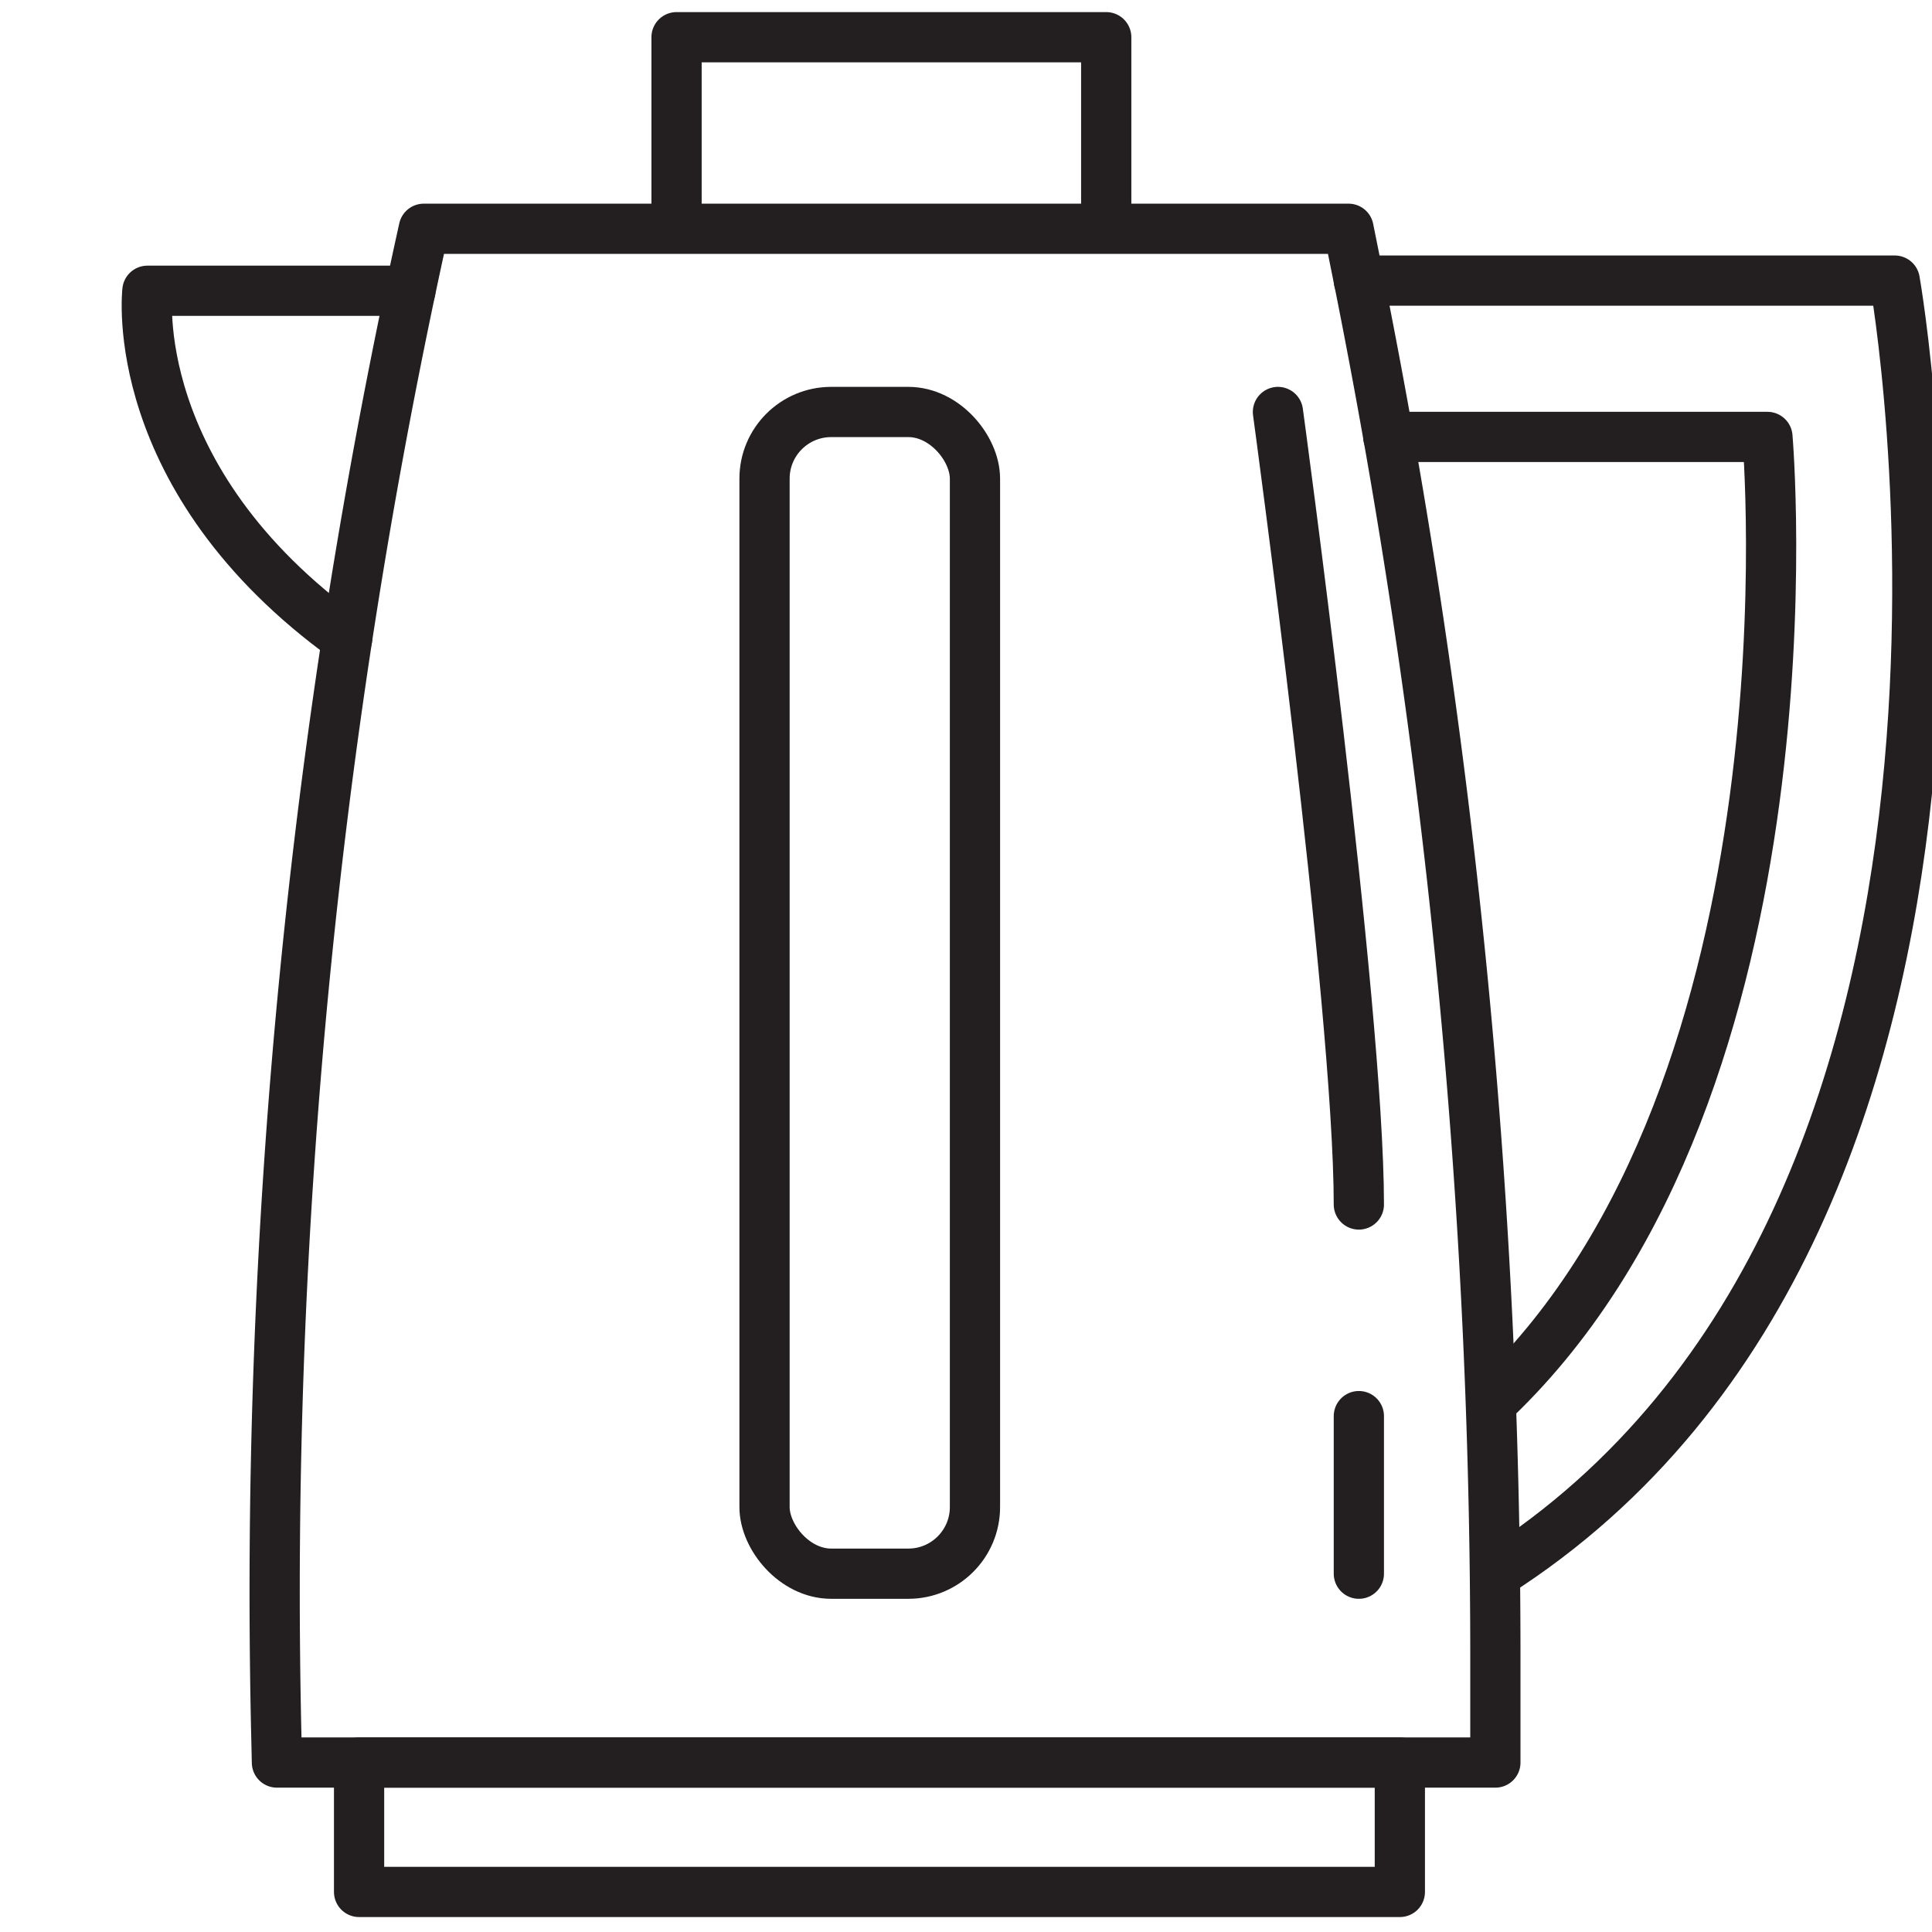
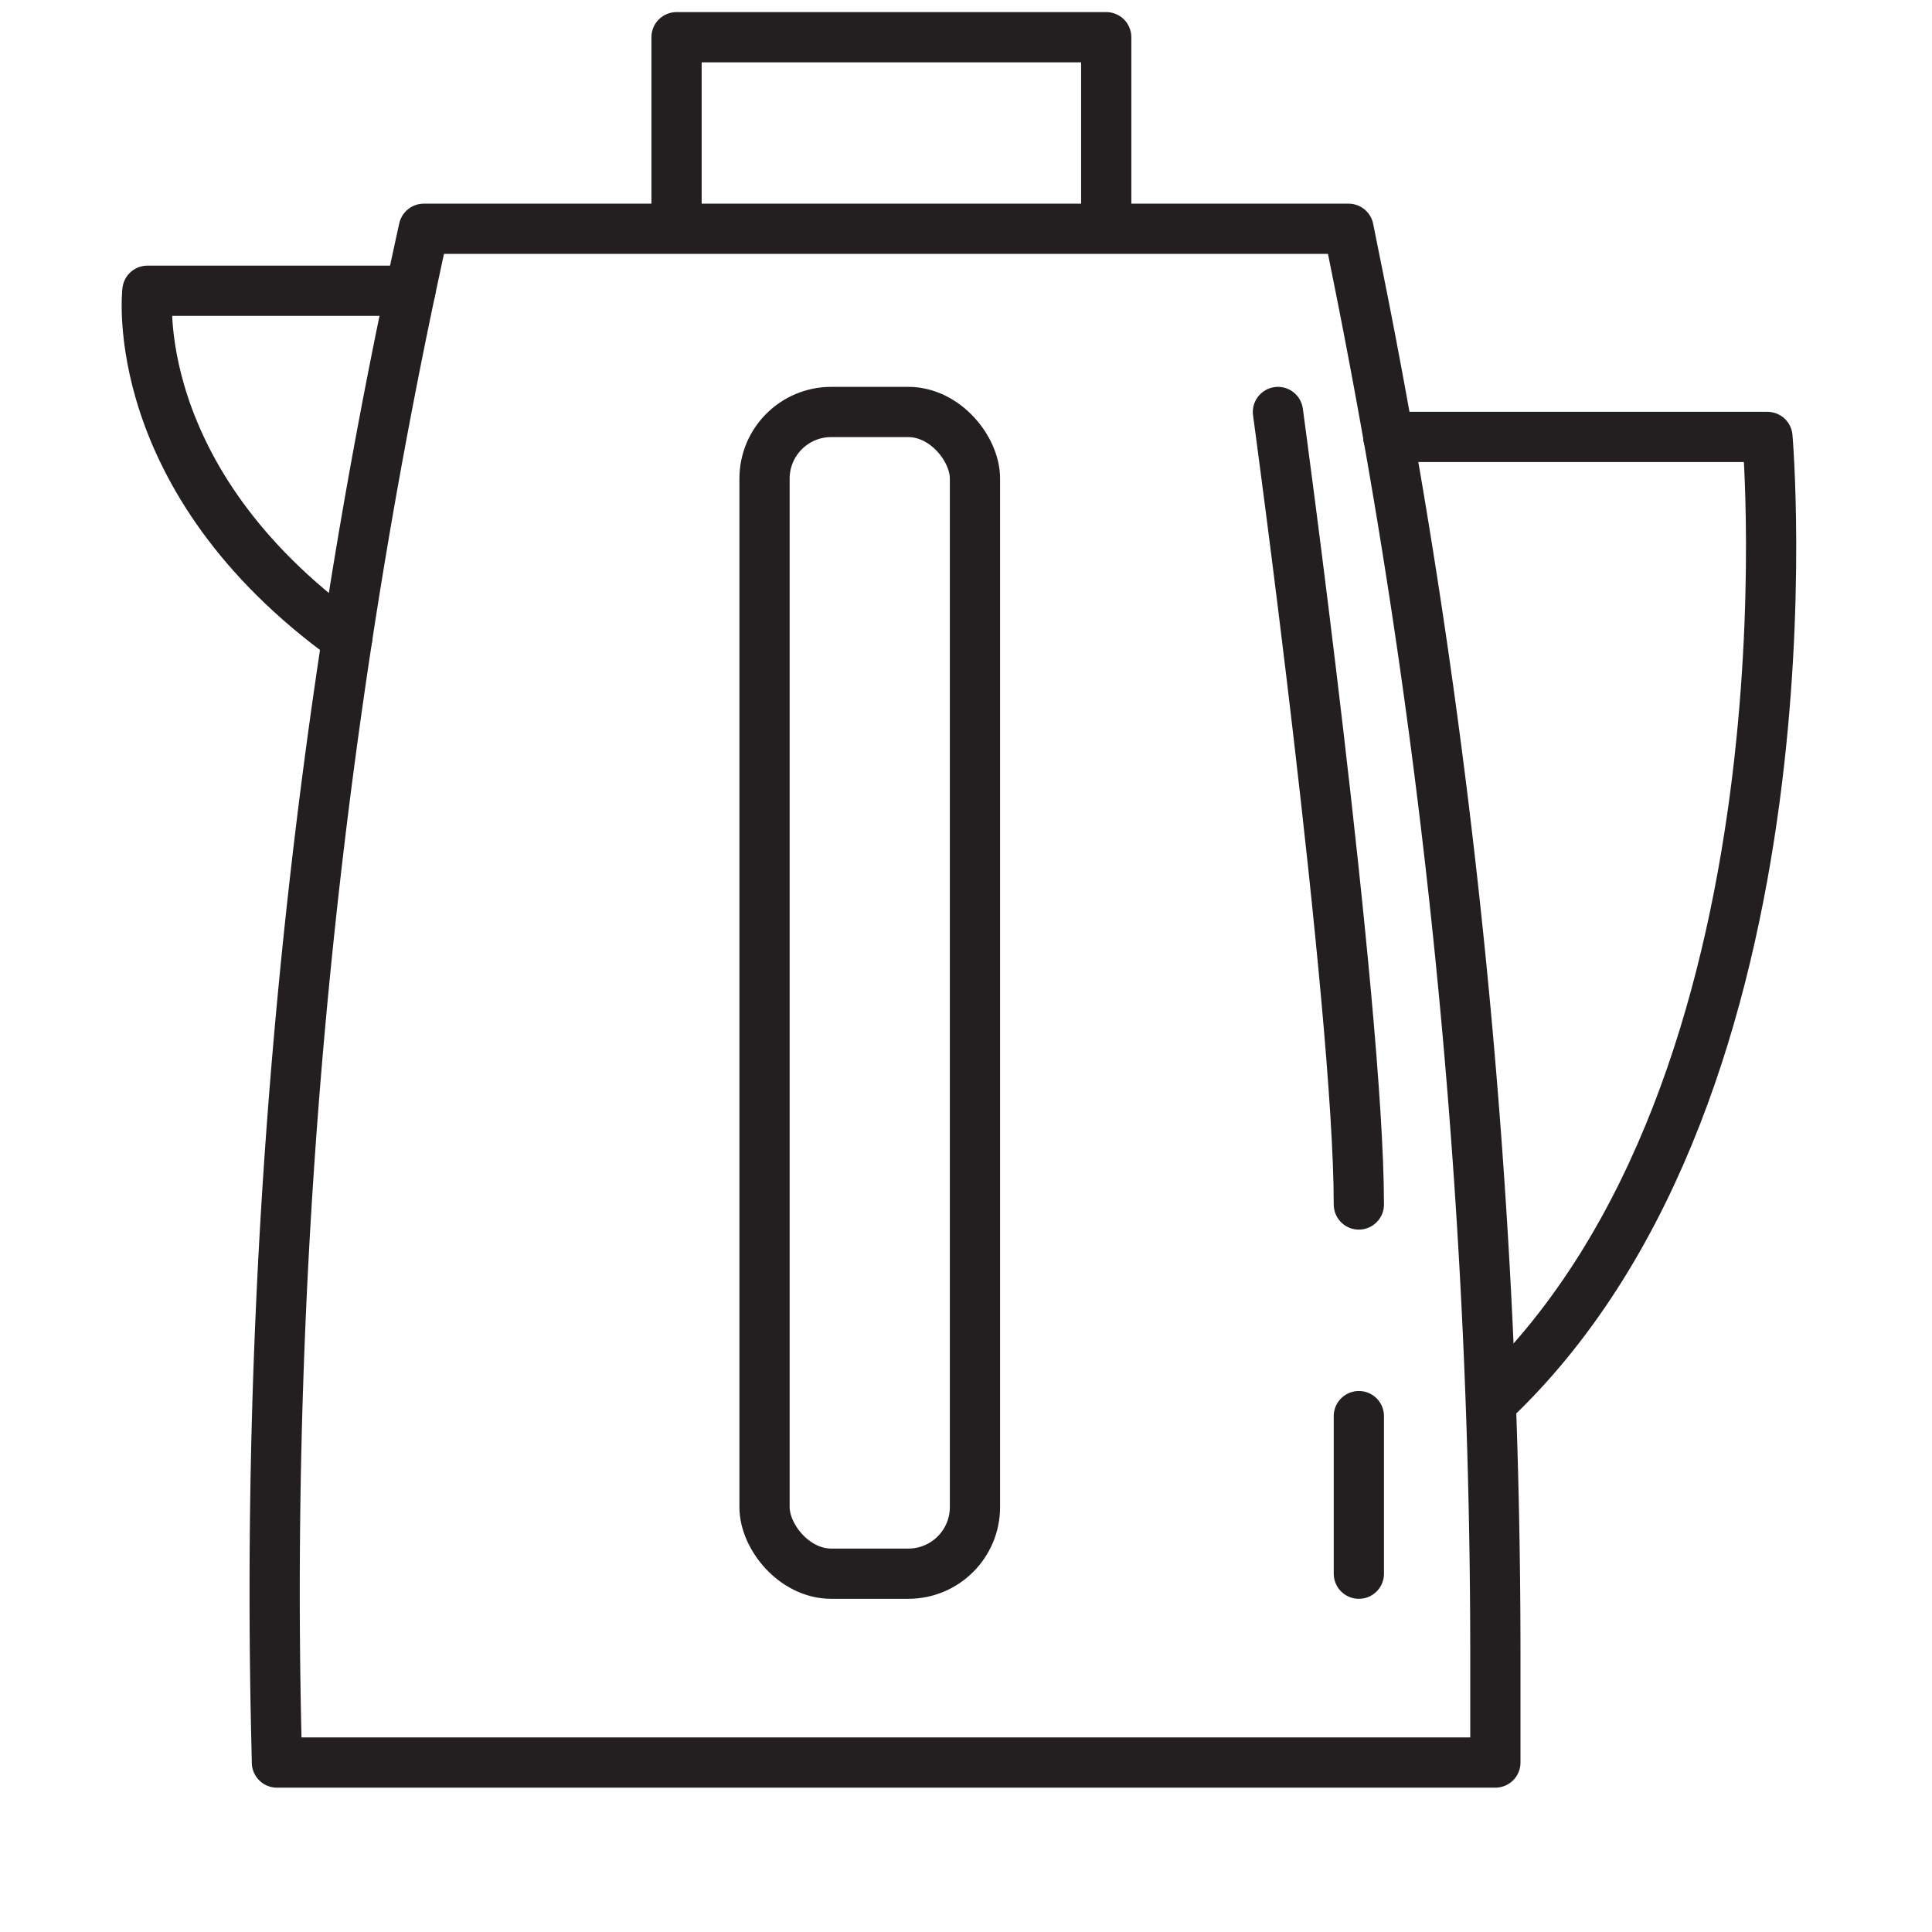
<svg xmlns="http://www.w3.org/2000/svg" id="Layer_1" data-name="Layer 1" viewBox="0 0 500 500">
  <defs>
    <style>.cls-1{fill:none;stroke:#231f20;stroke-linecap:round;stroke-linejoin:round;stroke-width:13px;}</style>
  </defs>
  <path class="cls-1" d="M387,456.14H71.67l-.18-7.93a1629.91,1629.91,0,0,1,38.19-389H349l2.7,13.42A1811.25,1811.25,0,0,1,387,428.5Z" />
-   <rect class="cls-1" x="92.93" y="456.14" width="269.35" height="33.49" />
  <path class="cls-1" d="M106.21,75.25H38.15s-5.77,48.66,51.68,90.07" />
  <rect class="cls-1" x="197.86" y="106.62" width="54.46" height="300.65" rx="17.25" />
  <polyline class="cls-1" points="175.09 56.73 175.09 9.63 286.29 9.63 286.29 56.73" />
-   <path class="cls-1" d="M351.67,72.62H490.36S533.19,314.19,387,407.27" />
  <path class="cls-1" d="M359.29,113.08h98.12S472,280.47,387,362" />
  <path class="cls-1" d="M330.73,106.62s20.94,153.56,20.94,205.1" />
  <line class="cls-1" x1="351.67" y1="366.49" x2="351.67" y2="407.27" />
</svg>